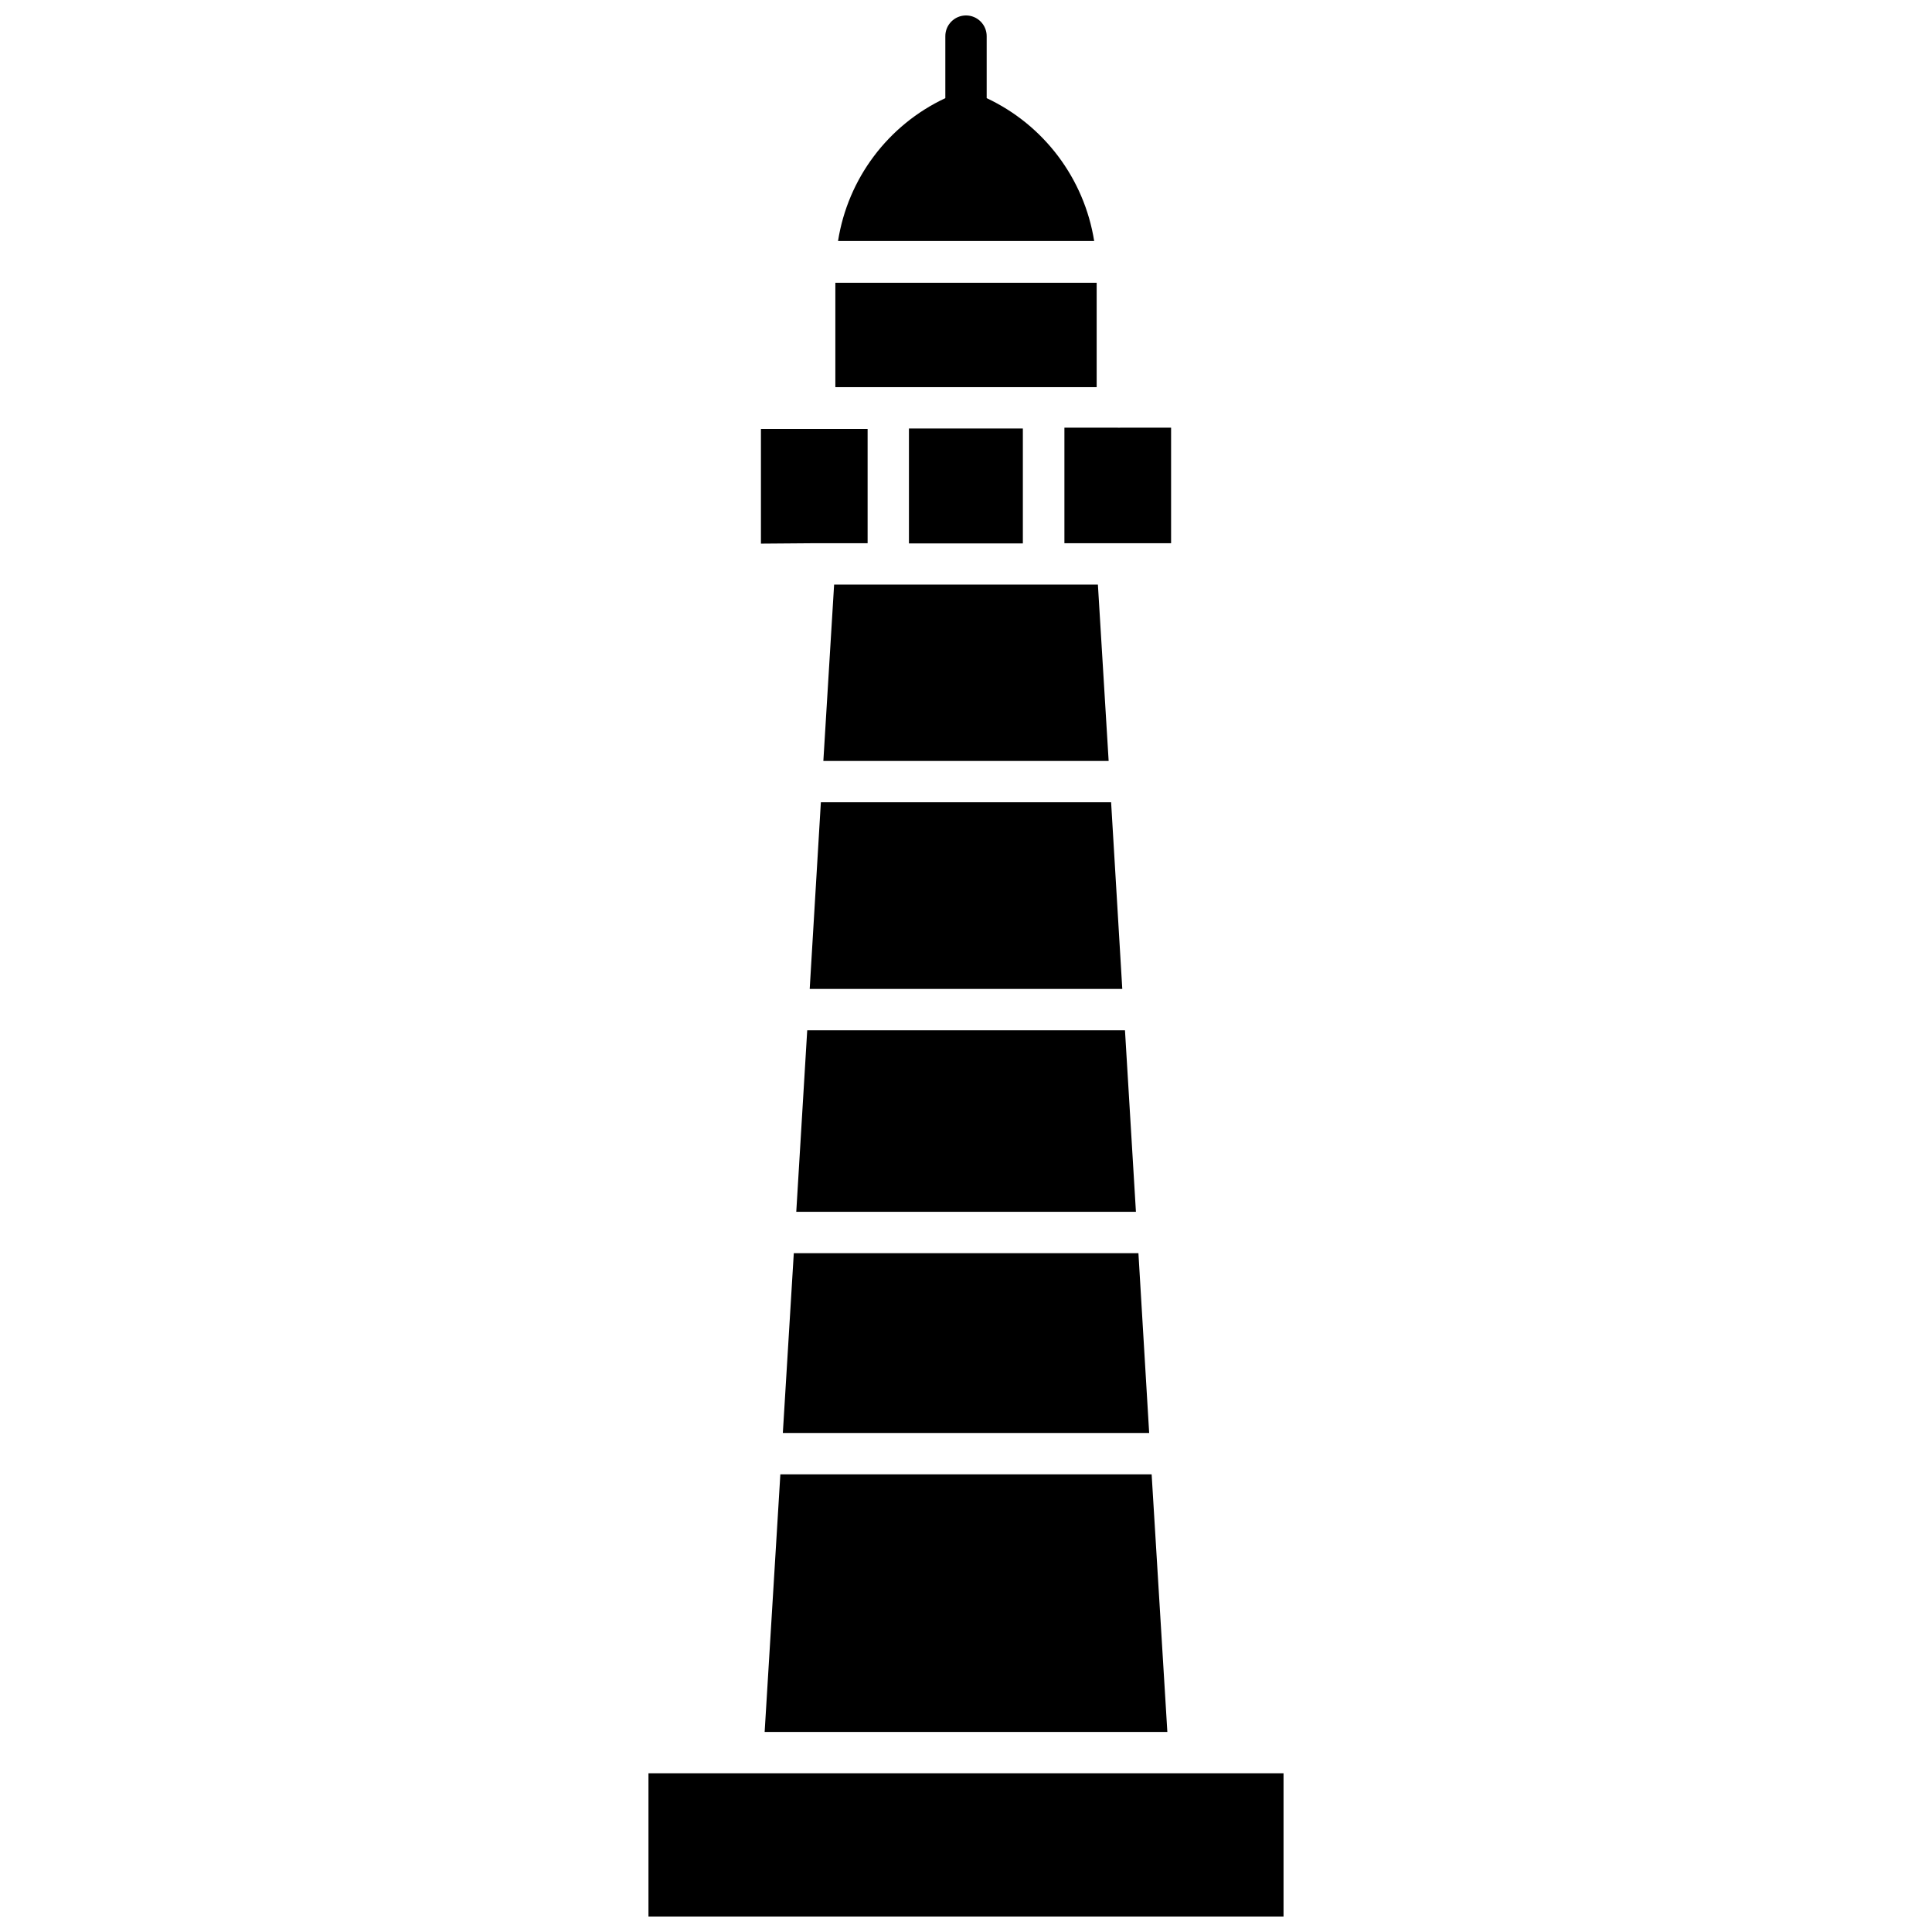
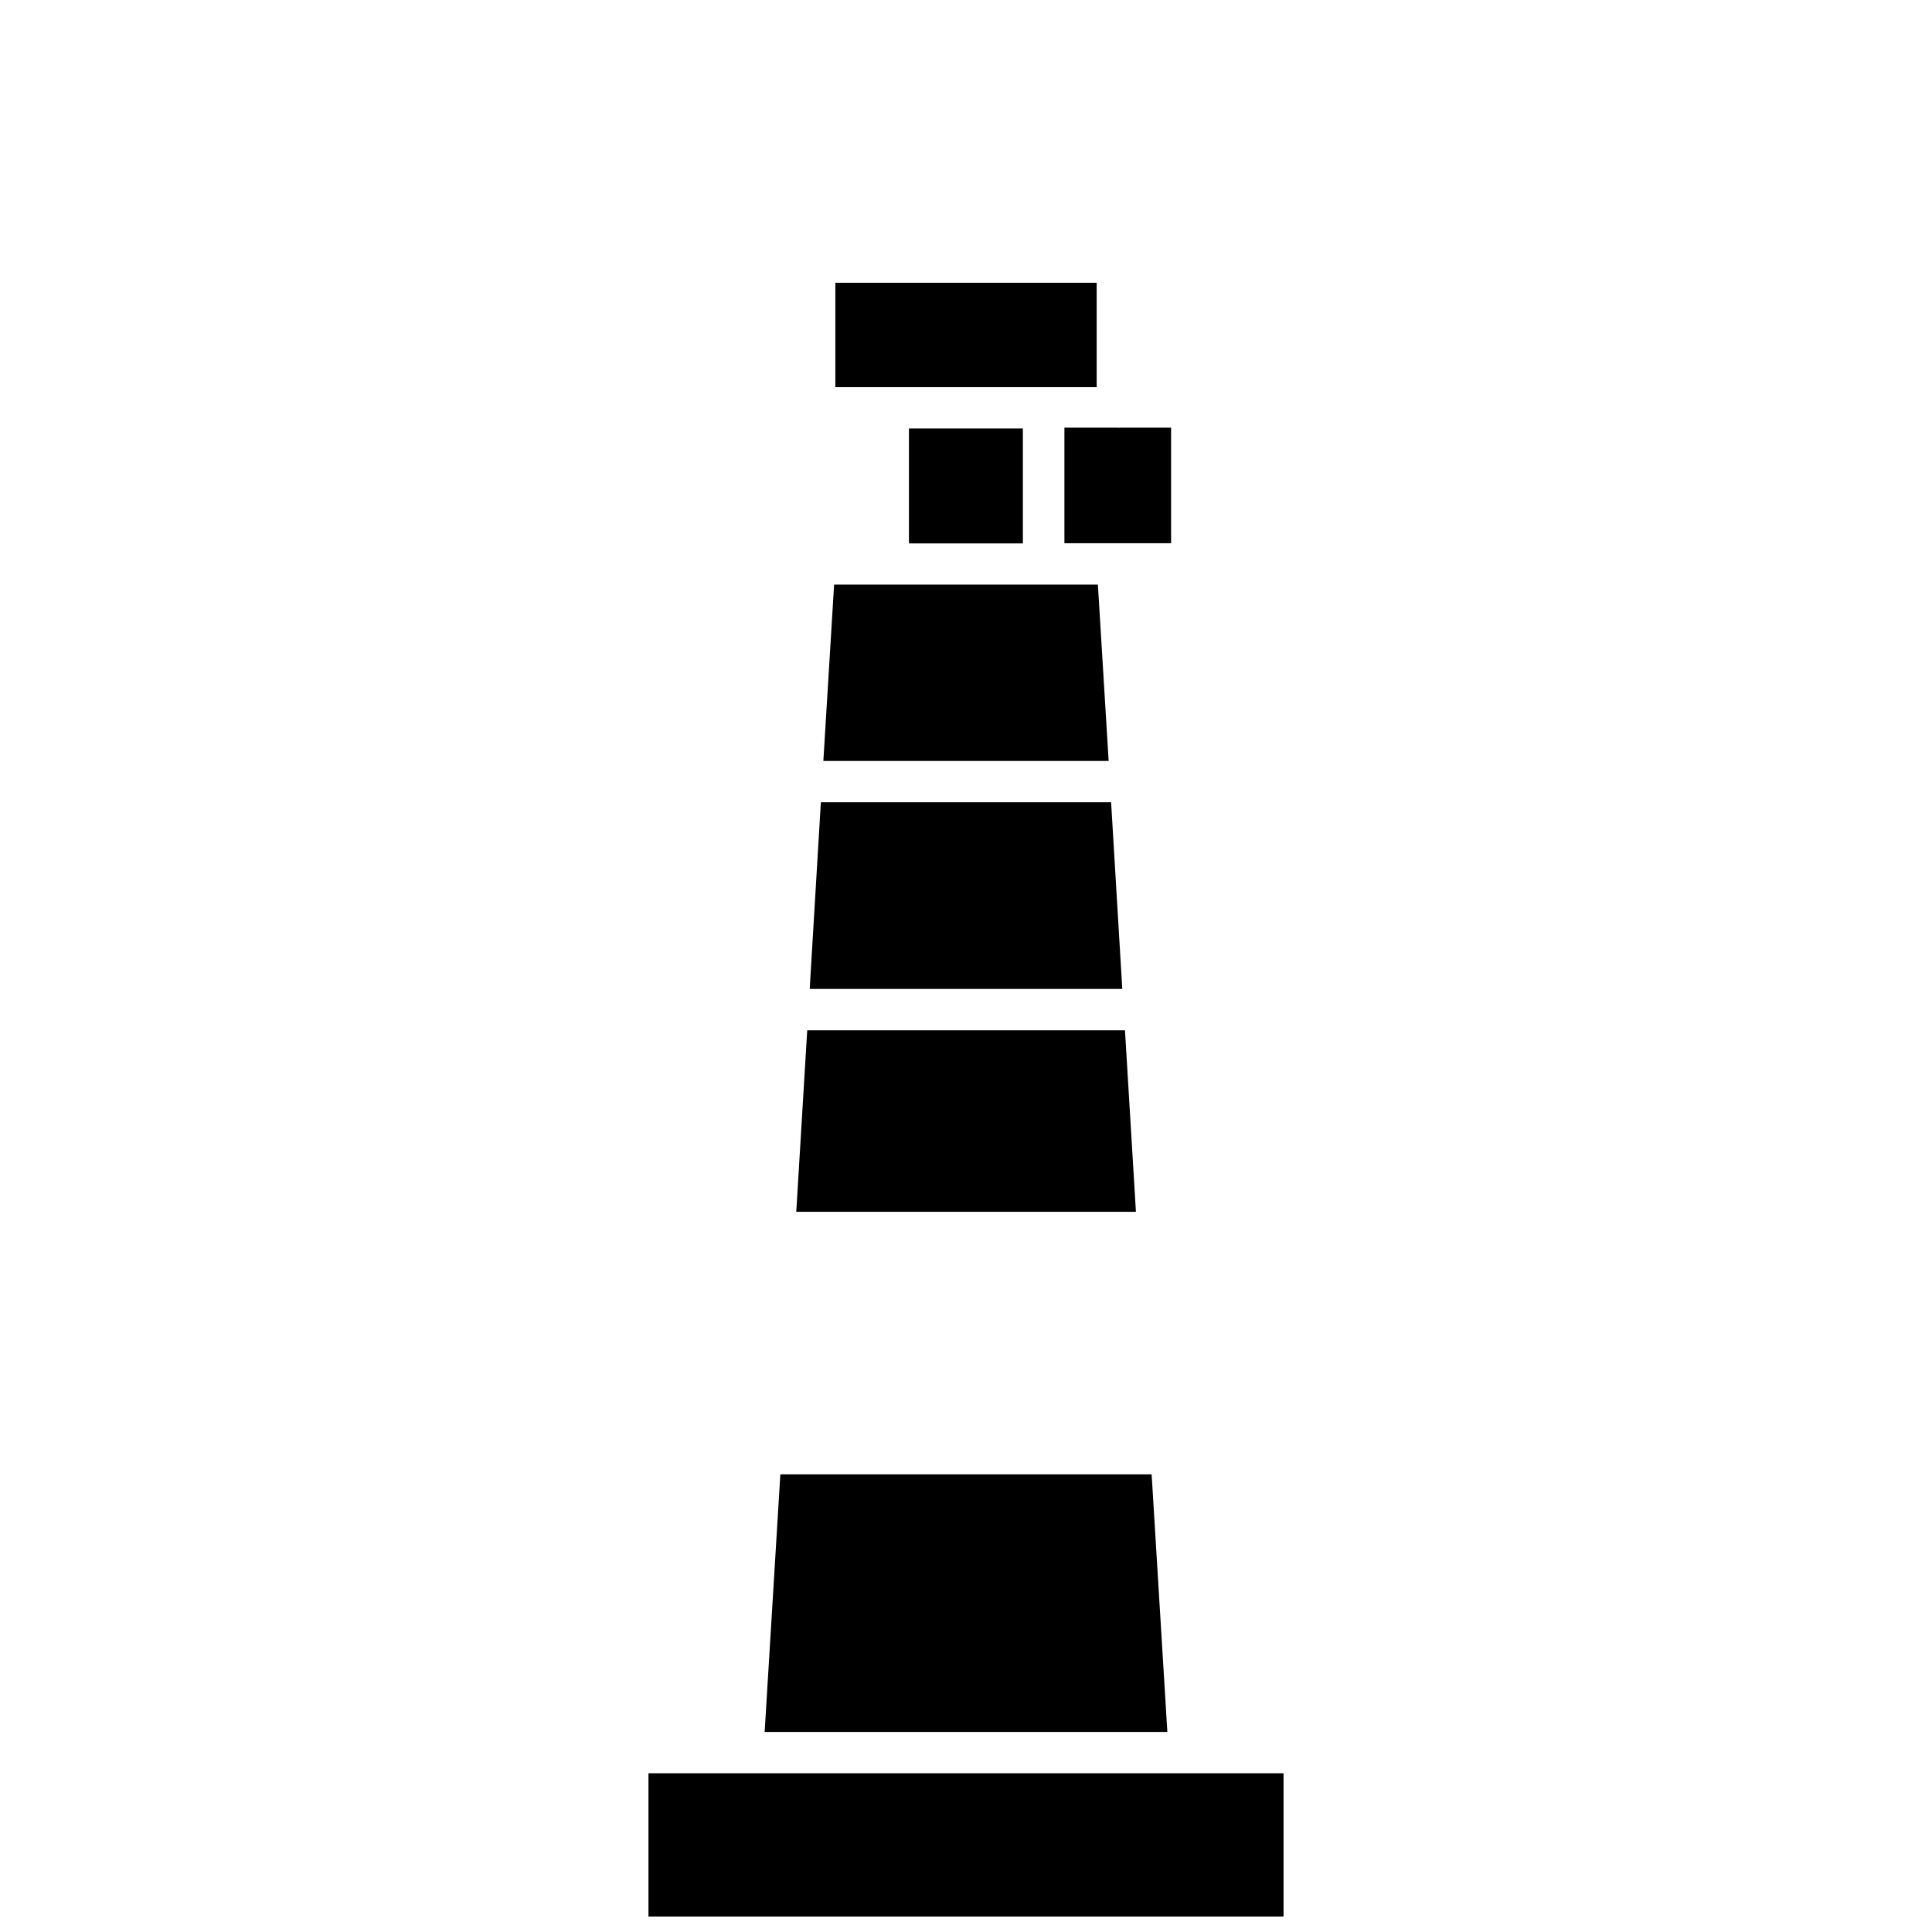
<svg xmlns="http://www.w3.org/2000/svg" width="800px" height="800px" version="1.1" viewBox="144 144 512 512">
  <defs>
    <clipPath id="b">
      <path d="m366 148.09h68v59.906h-68z" />
    </clipPath>
    <clipPath id="a">
      <path d="m315 613h170v38.902h-170z" />
    </clipPath>
  </defs>
  <path d="m384.88 257.55h30.188v30.461h-30.188z" />
  <g clip-path="url(#b)">
-     <path d="m405.48 170.01v-16.434c0-3.027-2.453-5.481-5.477-5.481-3.027 0-5.481 2.453-5.481 5.481v16.434c-15.176 7.113-25.832 21.297-28.434 37.855h67.879c-2.648-16.555-13.312-30.727-28.488-37.855z" />
-   </g>
+     </g>
  <path d="m426.08 287.96h28.27v-30.625h-13.371c-0.289 0.031-0.582 0.031-0.875 0h-14.023z" />
  <path d="m355.02 465.14h90.012l-2.902-48.105h-84.207z" />
  <path d="m358.58 406.08h82.836l-2.961-49.469h-76.918z" />
-   <path d="m351.46 523.76h97.082l-2.848-47.66h-91.328z" />
  <path d="m420.6 246.6h14.027v-27.664h-69.25v27.664z" />
  <g clip-path="url(#a)">
    <path d="m459.17 613.94h-143.32v37.965h168.3v-37.965z" />
  </g>
-   <path d="m359.68 287.96h14.246v-30.297h-28.27v30.406z" />
  <path d="m346.64 602.98h106.72l-4.164-68.266h-98.395z" />
  <path d="m365.05 298.92-2.852 46.734h75.605l-2.848-46.734z" />
</svg>